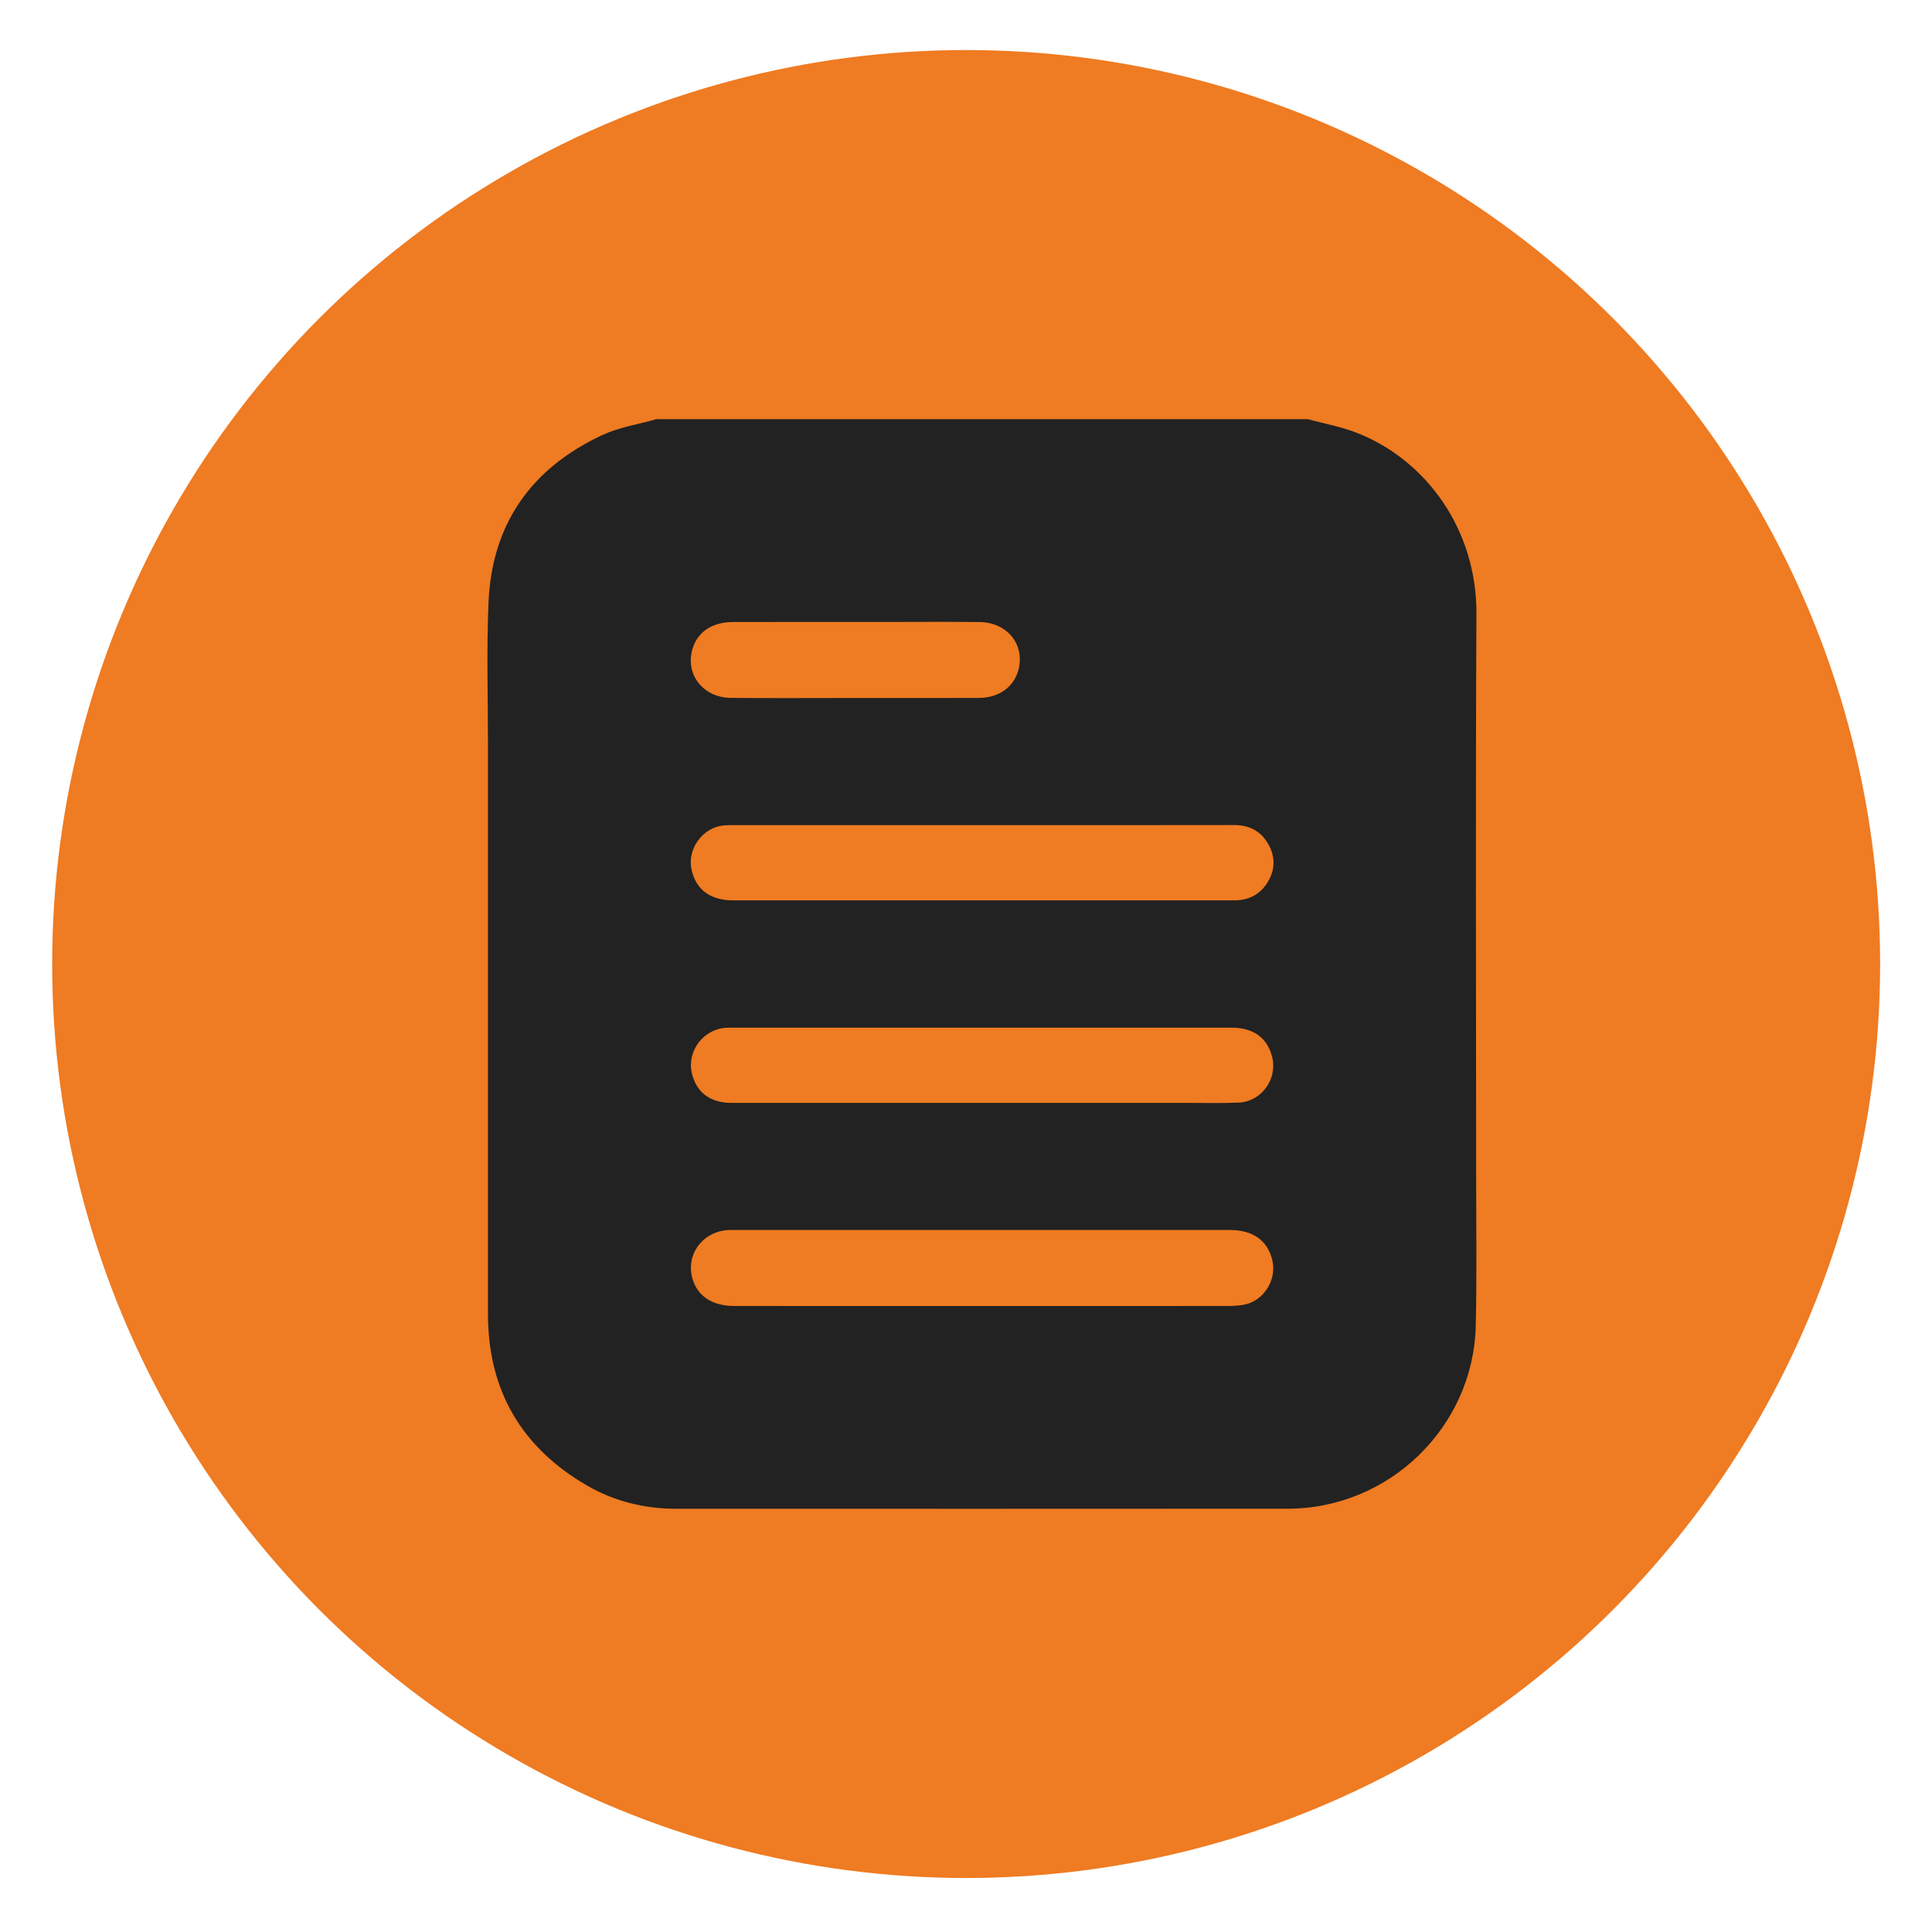
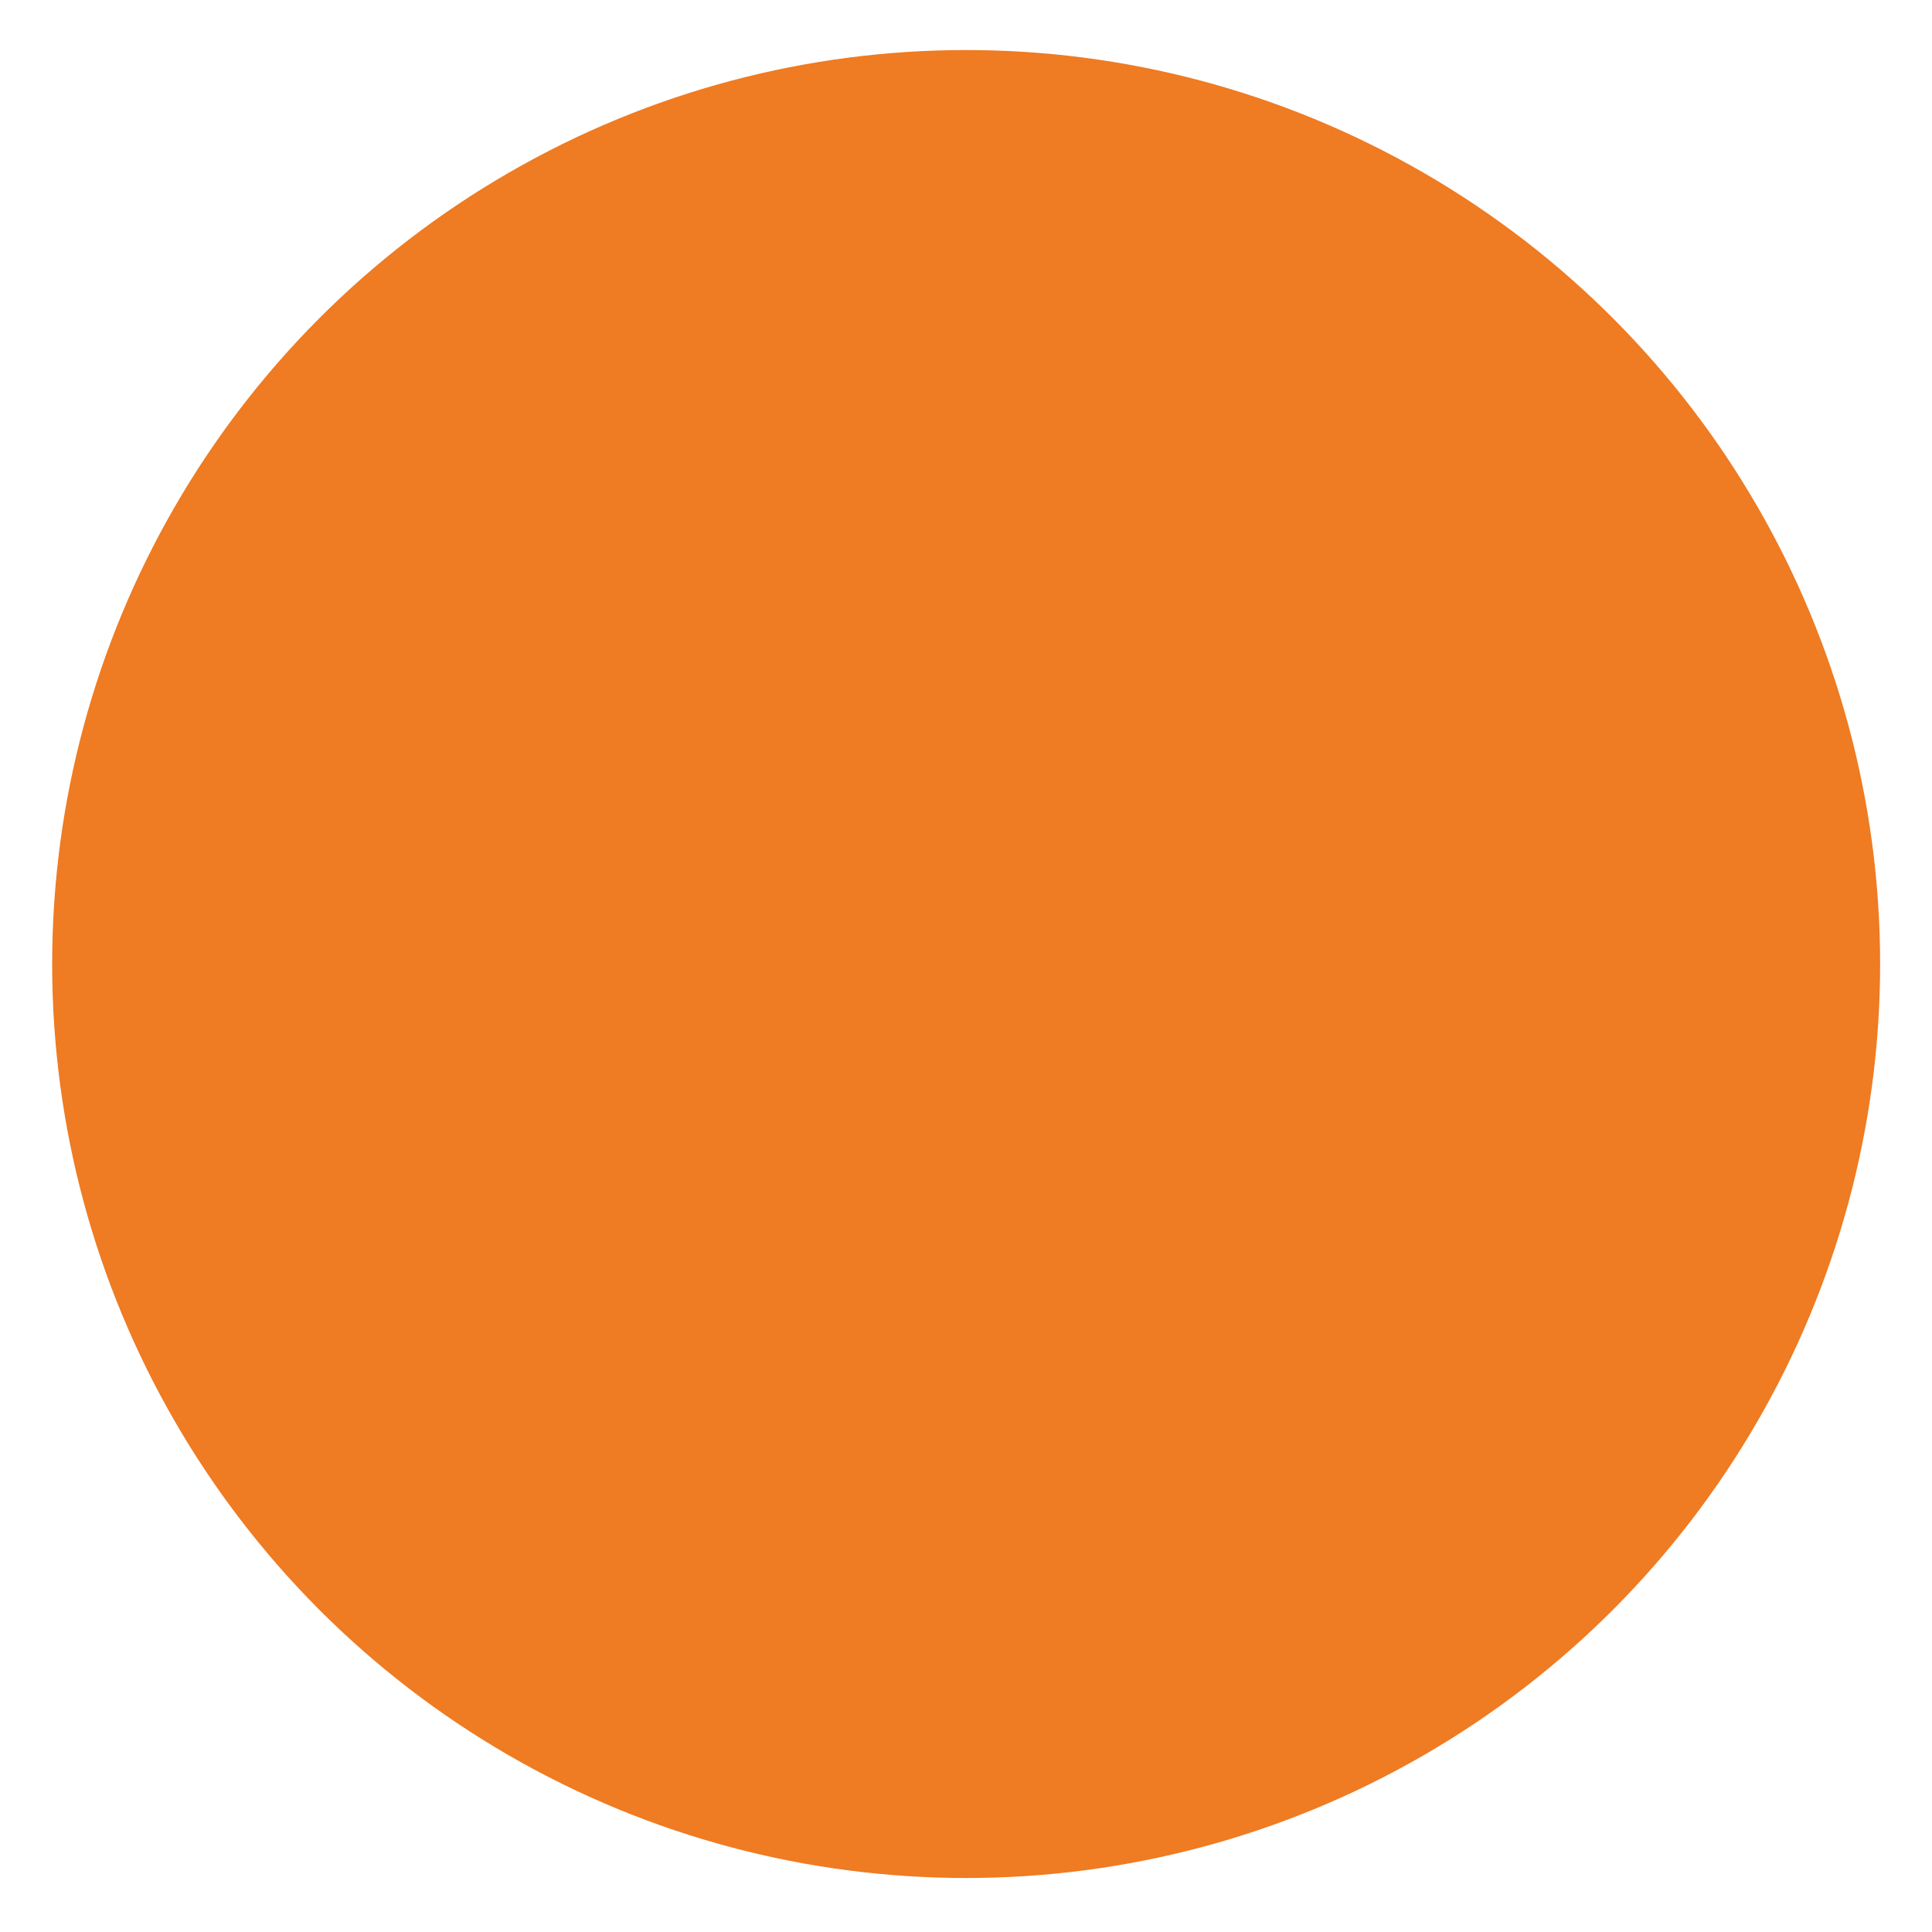
<svg xmlns="http://www.w3.org/2000/svg" version="1.1" id="Layer_1" x="0px" y="0px" viewBox="0 0 400 400" style="enable-background:new 0 0 400 400;" xml:space="preserve">
  <style type="text/css">
	.st0{fill:#EF7B22;}
	.st1{fill:#222222;}
</style>
  <circle class="st0" cx="200.03" cy="199.59" r="189.23" />
  <g>
-     <path class="st1" d="M135.91,86.78c44.94,0,89.89,0,134.83,0c3.45,0.94,7.01,1.57,10.31,2.88c14.07,5.56,24.73,19.8,24.63,37.49   c-0.2,38.54-0.06,77.09-0.06,115.63c0,10.57,0.16,21.15-0.08,31.71c-0.49,20.94-17.92,37.85-38.89,37.87   c-42.21,0.04-84.43,0.01-126.64,0.01c-6.6,0-12.83-1.53-18.51-4.83c-13.58-7.88-20.47-19.73-20.47-35.47   c-0.01-39.2-0.01-78.41,0-117.61c0-9.91-0.31-19.84,0.11-29.73c0.69-16.33,8.94-27.88,23.66-34.7   C128.26,88.44,132.19,87.84,135.91,86.78z M203.33,270.4c16.89,0,33.78,0.01,50.67-0.01c1.24,0,2.51-0.04,3.72-0.3   c3.98-0.86,6.61-5.1,5.72-9.07c-0.93-4.14-3.96-6.35-8.78-6.36c-34.22-0.01-68.44,0-102.66,0c-0.51,0-1.03-0.01-1.54,0.03   c-5.26,0.49-8.57,5.31-7.04,10.22c1.09,3.51,4.13,5.47,8.59,5.48C169.1,270.41,186.22,270.4,203.33,270.4z M203.32,170.84   c-16.96,0-33.93,0-50.89,0c-0.88,0-1.77-0.02-2.64,0.06c-4.27,0.41-7.5,4.81-6.64,9.01c0.87,4.23,3.85,6.5,8.62,6.5   c34.37,0.01,68.73,0,103.1,0c0.44,0,0.88,0.01,1.32-0.02c2.59-0.16,4.66-1.3,6.08-3.45c1.67-2.53,1.88-5.24,0.45-7.93   c-1.51-2.83-3.93-4.2-7.19-4.19C238.13,170.85,220.73,170.84,203.32,170.84z M203.39,228.34c14.17,0,28.34,0,42.52,0   c3.52,0,7.05,0.09,10.57-0.06c4.63-0.2,7.98-4.78,6.94-9.29c-0.93-4.03-3.85-6.22-8.38-6.22c-34.44-0.01-68.88,0-103.32,0   c-0.51,0-1.03-0.01-1.54,0.03c-4.62,0.35-7.98,4.87-6.95,9.35c0.91,3.98,3.77,6.18,8.17,6.19   C168.73,228.35,186.06,228.34,203.39,228.34z M176.88,144.51c8.59,0,17.18,0.02,25.76-0.01c4.13-0.01,7.23-2.23,8.19-5.72   c1.44-5.24-2.23-9.91-7.99-9.99c-6.38-0.08-12.77-0.02-19.16-0.02c-10.64,0-21.29-0.01-31.93,0.01c-4.28,0.01-7.29,2.03-8.35,5.48   c-1.63,5.28,2.11,10.18,7.94,10.23C159.85,144.57,168.37,144.51,176.88,144.51z" />
-   </g>
+     </g>
</svg>